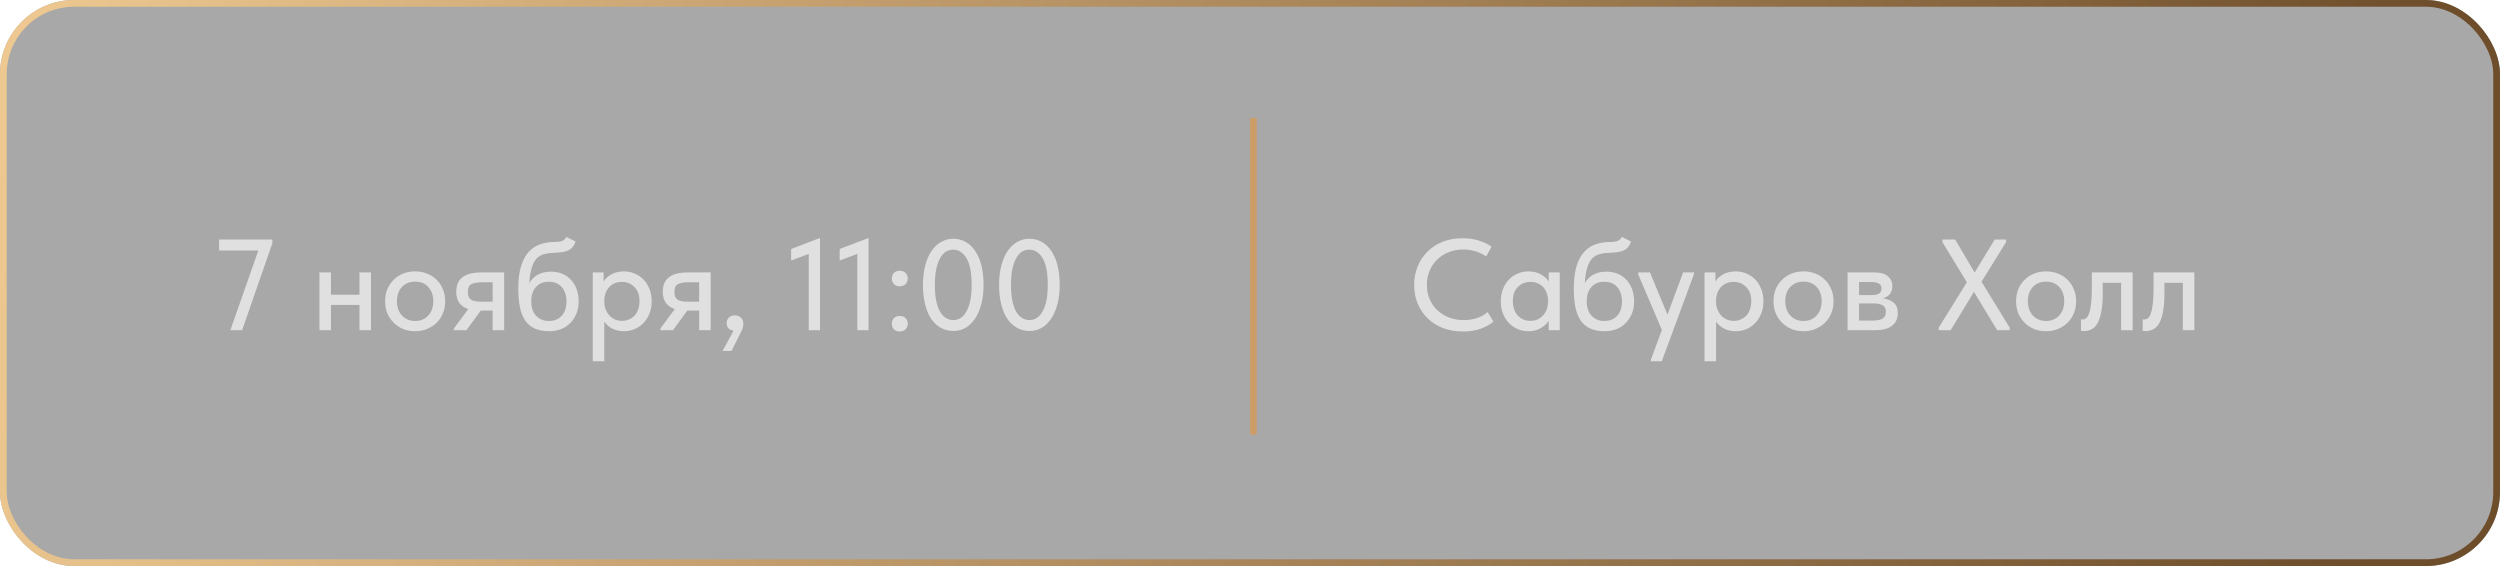
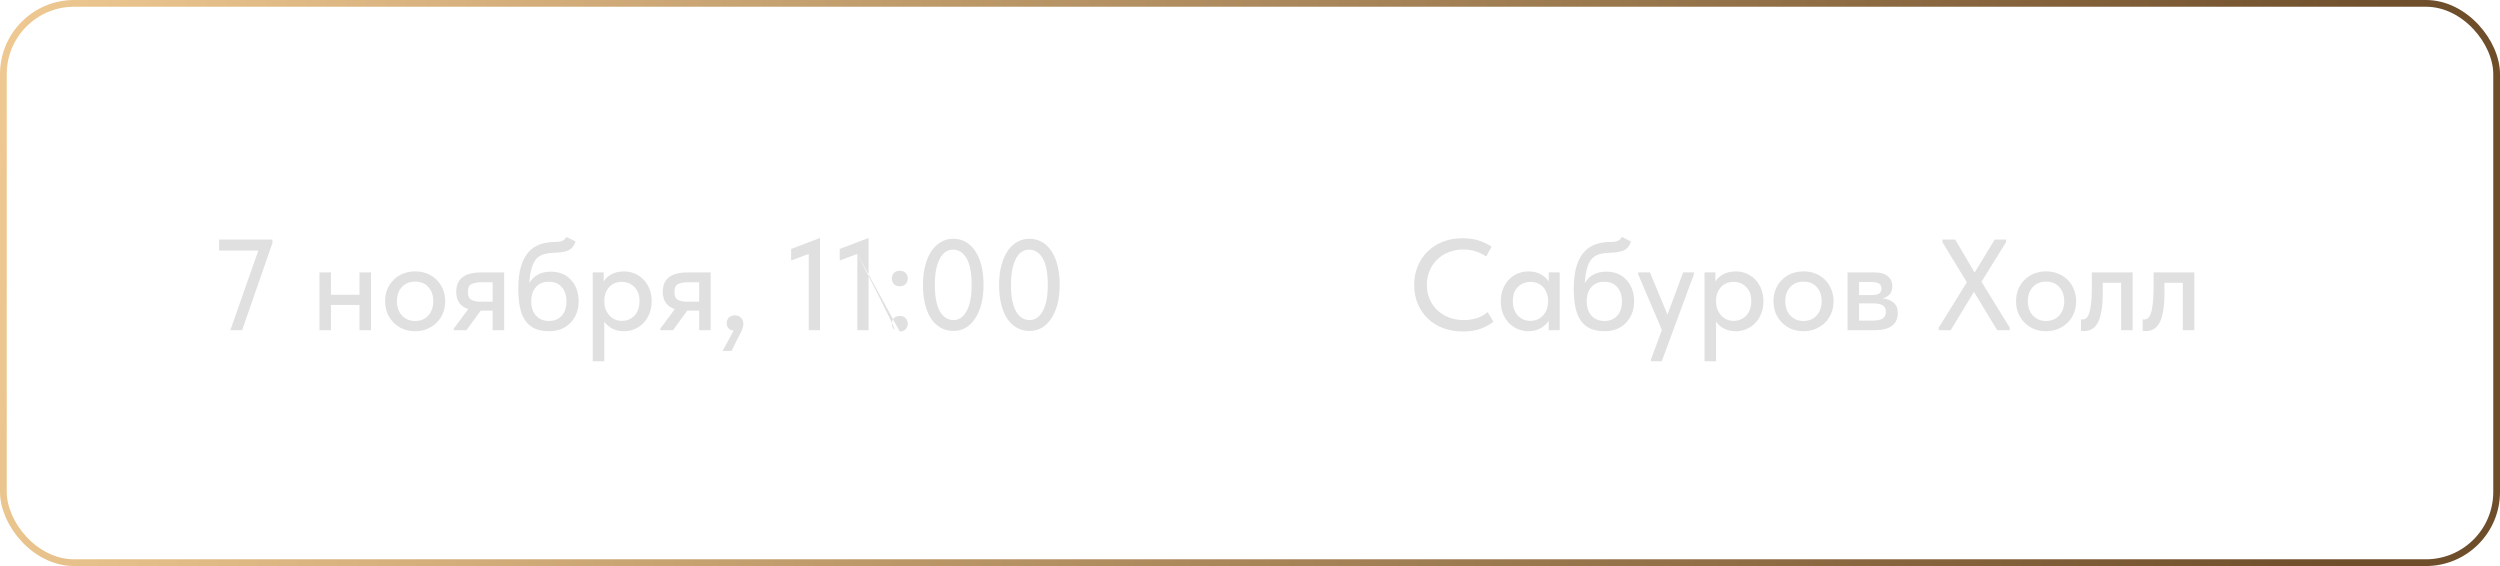
<svg xmlns="http://www.w3.org/2000/svg" width="371" height="84" viewBox="0 0 371 84" fill="none">
  <g filter="url(#filter0_b_304_11)">
-     <rect width="371" height="84" rx="11" fill="black" fill-opacity="0.34" />
    <rect x="0.5" y="0.5" width="370" height="83" rx="10.5" stroke="url(#paint0_linear_304_11)" />
  </g>
-   <path d="M38.335 37.18H32.511V35.547H40.43V36.066L35.932 49H34.184L38.335 37.18ZM53.345 45.252H49.116V49H47.406V40.428H49.116V43.734H53.345V40.428H55.055V49H53.345V45.252ZM61.611 49.154C60.97 49.154 60.374 49.045 59.823 48.827C59.285 48.596 58.817 48.282 58.42 47.885C58.023 47.488 57.709 47.02 57.478 46.482C57.261 45.931 57.152 45.336 57.152 44.695C57.152 44.054 57.261 43.465 57.478 42.927C57.709 42.376 58.023 41.908 58.42 41.524C58.817 41.127 59.285 40.819 59.823 40.601C60.374 40.383 60.97 40.275 61.611 40.275C62.251 40.275 62.84 40.383 63.379 40.601C63.93 40.819 64.404 41.127 64.801 41.524C65.198 41.908 65.506 42.376 65.723 42.927C65.954 43.465 66.069 44.054 66.069 44.695C66.069 45.348 65.954 45.951 65.723 46.502C65.506 47.04 65.192 47.507 64.782 47.904C64.385 48.289 63.91 48.596 63.359 48.827C62.821 49.045 62.238 49.154 61.611 49.154ZM61.611 47.635C62.008 47.635 62.373 47.565 62.706 47.424C63.039 47.283 63.321 47.084 63.552 46.828C63.795 46.559 63.981 46.245 64.109 45.886C64.237 45.528 64.301 45.13 64.301 44.695C64.301 43.836 64.058 43.138 63.571 42.6C63.097 42.062 62.443 41.793 61.611 41.793C60.791 41.793 60.131 42.062 59.631 42.6C59.144 43.138 58.901 43.836 58.901 44.695C58.901 45.118 58.965 45.515 59.093 45.886C59.221 46.245 59.4 46.553 59.631 46.809C59.874 47.065 60.163 47.27 60.496 47.424C60.829 47.565 61.2 47.635 61.611 47.635ZM67.34 48.769L69.493 45.867C68.301 45.483 67.706 44.624 67.706 43.292C67.706 42.344 68.007 41.633 68.609 41.159C69.211 40.672 70.159 40.428 71.453 40.428H74.817V49H73.106V46.098H71.338L69.224 49H67.34V48.769ZM73.106 44.772V41.889H71.511C70.845 41.889 70.332 41.979 69.973 42.158C69.615 42.325 69.435 42.715 69.435 43.33C69.435 43.881 69.589 44.259 69.897 44.464C70.204 44.669 70.704 44.772 71.396 44.772H73.106ZM81.508 49.154C80.663 49.154 79.945 49.019 79.356 48.75C78.767 48.481 78.293 48.084 77.934 47.559C77.575 47.02 77.312 46.354 77.146 45.56C76.992 44.765 76.915 43.849 76.915 42.811C76.915 41.505 77.05 40.409 77.319 39.525C77.588 38.641 77.959 37.936 78.433 37.411C78.92 36.873 79.49 36.488 80.144 36.258C80.81 36.027 81.528 35.912 82.296 35.912C82.783 35.912 83.155 35.861 83.411 35.758C83.668 35.656 83.885 35.457 84.065 35.162L85.41 35.835C85.231 36.437 84.91 36.86 84.449 37.103C83.988 37.347 83.29 37.481 82.354 37.507C81.765 37.52 81.246 37.584 80.797 37.699C80.349 37.814 79.965 38.032 79.644 38.353C79.337 38.673 79.093 39.128 78.914 39.717C78.734 40.294 78.613 41.056 78.549 42.004C78.92 41.402 79.369 40.973 79.894 40.717C80.432 40.447 81.041 40.313 81.72 40.313C82.373 40.313 82.956 40.422 83.469 40.64C83.981 40.858 84.411 41.165 84.757 41.562C85.115 41.947 85.391 42.408 85.583 42.946C85.775 43.484 85.871 44.067 85.871 44.695C85.871 45.4 85.756 46.027 85.525 46.578C85.295 47.129 84.981 47.597 84.584 47.981C84.199 48.366 83.738 48.66 83.2 48.865C82.674 49.058 82.111 49.154 81.508 49.154ZM81.451 47.635C82.245 47.635 82.879 47.379 83.353 46.867C83.828 46.341 84.065 45.624 84.065 44.714C84.065 43.856 83.834 43.157 83.373 42.619C82.924 42.081 82.277 41.812 81.432 41.812C80.624 41.812 79.99 42.075 79.529 42.6C79.068 43.112 78.837 43.817 78.837 44.714C78.837 45.637 79.081 46.354 79.567 46.867C80.054 47.379 80.682 47.635 81.451 47.635ZM87.965 53.613V40.428H89.579V41.793C89.797 41.383 90.169 41.03 90.694 40.736C91.22 40.428 91.86 40.275 92.616 40.275C93.167 40.275 93.692 40.383 94.192 40.601C94.692 40.806 95.127 41.101 95.499 41.485C95.871 41.87 96.165 42.337 96.383 42.888C96.601 43.439 96.71 44.048 96.71 44.714C96.71 45.393 96.594 46.008 96.364 46.559C96.146 47.11 95.845 47.578 95.461 47.962C95.089 48.346 94.653 48.641 94.154 48.846C93.667 49.051 93.154 49.154 92.616 49.154C91.963 49.154 91.38 49.026 90.867 48.769C90.368 48.5 89.97 48.154 89.676 47.731V53.613H87.965ZM92.289 41.831C91.879 41.831 91.514 41.902 91.194 42.043C90.874 42.184 90.605 42.376 90.387 42.619C90.169 42.863 89.996 43.145 89.868 43.465C89.752 43.785 89.688 44.125 89.676 44.483V44.772C89.676 45.143 89.733 45.502 89.849 45.848C89.977 46.181 90.15 46.482 90.368 46.751C90.598 47.008 90.874 47.219 91.194 47.386C91.527 47.539 91.899 47.616 92.309 47.616C92.693 47.616 93.039 47.546 93.347 47.405C93.667 47.264 93.942 47.072 94.173 46.828C94.403 46.572 94.583 46.264 94.711 45.906C94.839 45.547 94.903 45.143 94.903 44.695C94.903 43.772 94.647 43.068 94.135 42.581C93.635 42.081 93.02 41.831 92.289 41.831ZM97.99 48.769L100.142 45.867C98.951 45.483 98.355 44.624 98.355 43.292C98.355 42.344 98.656 41.633 99.258 41.159C99.86 40.672 100.809 40.428 102.103 40.428H105.466V49H103.755V46.098H101.987L99.873 49H97.99V48.769ZM103.755 44.772V41.889H102.16C101.494 41.889 100.982 41.979 100.623 42.158C100.264 42.325 100.085 42.715 100.085 43.33C100.085 43.881 100.238 44.259 100.546 44.464C100.853 44.669 101.353 44.772 102.045 44.772H103.755ZM108.871 49.058C108.525 49.019 108.263 48.898 108.083 48.693C107.917 48.487 107.834 48.244 107.834 47.962C107.834 47.616 107.949 47.334 108.179 47.117C108.423 46.899 108.705 46.79 109.025 46.79C109.397 46.79 109.704 46.905 109.948 47.136C110.191 47.366 110.313 47.68 110.313 48.078C110.313 48.411 110.217 48.769 110.025 49.154C109.832 49.551 109.576 50.057 109.256 50.672L108.564 52.075H107.238L108.871 49.058ZM120.018 37.68L117.404 38.66V36.95L121.69 35.316V49H120.018V37.68ZM127.225 37.68L124.611 38.66V36.95L128.897 35.316V49H127.225V37.68ZM133.521 49.192C133.149 49.192 132.861 49.083 132.656 48.865C132.451 48.635 132.348 48.366 132.348 48.058C132.348 47.725 132.444 47.45 132.636 47.232C132.842 47.001 133.136 46.886 133.521 46.886C133.905 46.886 134.2 47.001 134.405 47.232C134.61 47.45 134.712 47.725 134.712 48.058C134.712 48.366 134.603 48.635 134.385 48.865C134.18 49.083 133.892 49.192 133.521 49.192ZM133.521 42.485C133.149 42.485 132.861 42.376 132.656 42.158C132.451 41.927 132.348 41.658 132.348 41.351C132.348 41.018 132.444 40.742 132.636 40.524C132.842 40.294 133.136 40.178 133.521 40.178C133.905 40.178 134.2 40.294 134.405 40.524C134.61 40.742 134.712 41.018 134.712 41.351C134.712 41.658 134.603 41.927 134.385 42.158C134.18 42.376 133.892 42.485 133.521 42.485ZM141.501 49.115C140.796 49.115 140.162 48.955 139.598 48.635C139.034 48.315 138.554 47.86 138.156 47.27C137.772 46.668 137.477 45.951 137.272 45.118C137.067 44.272 136.965 43.33 136.965 42.292C136.965 41.191 137.08 40.217 137.311 39.371C137.541 38.513 137.855 37.795 138.253 37.219C138.663 36.629 139.137 36.187 139.675 35.892C140.226 35.585 140.815 35.431 141.443 35.431C142.148 35.431 142.775 35.591 143.326 35.912C143.89 36.232 144.364 36.693 144.749 37.295C145.146 37.885 145.447 38.602 145.652 39.448C145.857 40.281 145.959 41.216 145.959 42.254C145.959 43.356 145.844 44.336 145.614 45.195C145.383 46.04 145.063 46.758 144.653 47.347C144.255 47.924 143.788 48.366 143.25 48.673C142.711 48.968 142.128 49.115 141.501 49.115ZM141.501 47.501C141.859 47.501 142.199 47.405 142.519 47.213C142.852 47.008 143.141 46.694 143.384 46.271C143.64 45.848 143.839 45.31 143.98 44.657C144.121 43.99 144.191 43.189 144.191 42.254C144.191 40.46 143.935 39.147 143.423 38.314C142.91 37.468 142.25 37.046 141.443 37.046C141.071 37.046 140.719 37.142 140.386 37.334C140.066 37.526 139.784 37.834 139.54 38.257C139.297 38.679 139.098 39.224 138.944 39.89C138.804 40.556 138.733 41.357 138.733 42.292C138.733 43.189 138.797 43.965 138.925 44.618C139.066 45.272 139.258 45.816 139.502 46.252C139.758 46.675 140.053 46.988 140.386 47.193C140.719 47.398 141.091 47.501 141.501 47.501ZM152.799 49.115C152.095 49.115 151.46 48.955 150.897 48.635C150.333 48.315 149.852 47.86 149.455 47.27C149.071 46.668 148.776 45.951 148.571 45.118C148.366 44.272 148.264 43.33 148.264 42.292C148.264 41.191 148.379 40.217 148.61 39.371C148.84 38.513 149.154 37.795 149.551 37.219C149.961 36.629 150.435 36.187 150.974 35.892C151.525 35.585 152.114 35.431 152.742 35.431C153.446 35.431 154.074 35.591 154.625 35.912C155.189 36.232 155.663 36.693 156.047 37.295C156.445 37.885 156.746 38.602 156.951 39.448C157.156 40.281 157.258 41.216 157.258 42.254C157.258 43.356 157.143 44.336 156.912 45.195C156.682 46.04 156.361 46.758 155.951 47.347C155.554 47.924 155.086 48.366 154.548 48.673C154.01 48.968 153.427 49.115 152.799 49.115ZM152.799 47.501C153.158 47.501 153.498 47.405 153.818 47.213C154.151 47.008 154.439 46.694 154.683 46.271C154.939 45.848 155.138 45.31 155.279 44.657C155.42 43.99 155.49 43.189 155.49 42.254C155.49 40.46 155.234 39.147 154.721 38.314C154.209 37.468 153.549 37.046 152.742 37.046C152.37 37.046 152.018 37.142 151.685 37.334C151.364 37.526 151.082 37.834 150.839 38.257C150.596 38.679 150.397 39.224 150.243 39.89C150.102 40.556 150.032 41.357 150.032 42.292C150.032 43.189 150.096 43.965 150.224 44.618C150.365 45.272 150.557 45.816 150.801 46.252C151.057 46.675 151.352 46.988 151.685 47.193C152.018 47.398 152.389 47.501 152.799 47.501Z" fill="#E0E0E0" />
+   <path d="M38.335 37.18H32.511V35.547H40.43V36.066L35.932 49H34.184L38.335 37.18ZM53.345 45.252H49.116V49H47.406V40.428H49.116V43.734H53.345V40.428H55.055V49H53.345V45.252ZM61.611 49.154C60.97 49.154 60.374 49.045 59.823 48.827C59.285 48.596 58.817 48.282 58.42 47.885C58.023 47.488 57.709 47.02 57.478 46.482C57.261 45.931 57.152 45.336 57.152 44.695C57.152 44.054 57.261 43.465 57.478 42.927C57.709 42.376 58.023 41.908 58.42 41.524C58.817 41.127 59.285 40.819 59.823 40.601C60.374 40.383 60.97 40.275 61.611 40.275C62.251 40.275 62.84 40.383 63.379 40.601C63.93 40.819 64.404 41.127 64.801 41.524C65.198 41.908 65.506 42.376 65.723 42.927C65.954 43.465 66.069 44.054 66.069 44.695C66.069 45.348 65.954 45.951 65.723 46.502C65.506 47.04 65.192 47.507 64.782 47.904C64.385 48.289 63.91 48.596 63.359 48.827C62.821 49.045 62.238 49.154 61.611 49.154ZM61.611 47.635C62.008 47.635 62.373 47.565 62.706 47.424C63.039 47.283 63.321 47.084 63.552 46.828C63.795 46.559 63.981 46.245 64.109 45.886C64.237 45.528 64.301 45.13 64.301 44.695C64.301 43.836 64.058 43.138 63.571 42.6C63.097 42.062 62.443 41.793 61.611 41.793C60.791 41.793 60.131 42.062 59.631 42.6C59.144 43.138 58.901 43.836 58.901 44.695C58.901 45.118 58.965 45.515 59.093 45.886C59.221 46.245 59.4 46.553 59.631 46.809C59.874 47.065 60.163 47.27 60.496 47.424C60.829 47.565 61.2 47.635 61.611 47.635ZM67.34 48.769L69.493 45.867C68.301 45.483 67.706 44.624 67.706 43.292C67.706 42.344 68.007 41.633 68.609 41.159C69.211 40.672 70.159 40.428 71.453 40.428H74.817V49H73.106V46.098H71.338L69.224 49H67.34V48.769ZM73.106 44.772V41.889H71.511C70.845 41.889 70.332 41.979 69.973 42.158C69.615 42.325 69.435 42.715 69.435 43.33C69.435 43.881 69.589 44.259 69.897 44.464C70.204 44.669 70.704 44.772 71.396 44.772H73.106ZM81.508 49.154C80.663 49.154 79.945 49.019 79.356 48.75C78.767 48.481 78.293 48.084 77.934 47.559C77.575 47.02 77.312 46.354 77.146 45.56C76.992 44.765 76.915 43.849 76.915 42.811C76.915 41.505 77.05 40.409 77.319 39.525C77.588 38.641 77.959 37.936 78.433 37.411C78.92 36.873 79.49 36.488 80.144 36.258C80.81 36.027 81.528 35.912 82.296 35.912C82.783 35.912 83.155 35.861 83.411 35.758C83.668 35.656 83.885 35.457 84.065 35.162L85.41 35.835C85.231 36.437 84.91 36.86 84.449 37.103C83.988 37.347 83.29 37.481 82.354 37.507C81.765 37.52 81.246 37.584 80.797 37.699C80.349 37.814 79.965 38.032 79.644 38.353C79.337 38.673 79.093 39.128 78.914 39.717C78.734 40.294 78.613 41.056 78.549 42.004C78.92 41.402 79.369 40.973 79.894 40.717C80.432 40.447 81.041 40.313 81.72 40.313C82.373 40.313 82.956 40.422 83.469 40.64C83.981 40.858 84.411 41.165 84.757 41.562C85.115 41.947 85.391 42.408 85.583 42.946C85.775 43.484 85.871 44.067 85.871 44.695C85.871 45.4 85.756 46.027 85.525 46.578C85.295 47.129 84.981 47.597 84.584 47.981C84.199 48.366 83.738 48.66 83.2 48.865C82.674 49.058 82.111 49.154 81.508 49.154ZM81.451 47.635C82.245 47.635 82.879 47.379 83.353 46.867C83.828 46.341 84.065 45.624 84.065 44.714C84.065 43.856 83.834 43.157 83.373 42.619C82.924 42.081 82.277 41.812 81.432 41.812C80.624 41.812 79.99 42.075 79.529 42.6C79.068 43.112 78.837 43.817 78.837 44.714C78.837 45.637 79.081 46.354 79.567 46.867C80.054 47.379 80.682 47.635 81.451 47.635ZM87.965 53.613V40.428H89.579V41.793C89.797 41.383 90.169 41.03 90.694 40.736C91.22 40.428 91.86 40.275 92.616 40.275C93.167 40.275 93.692 40.383 94.192 40.601C94.692 40.806 95.127 41.101 95.499 41.485C95.871 41.87 96.165 42.337 96.383 42.888C96.601 43.439 96.71 44.048 96.71 44.714C96.71 45.393 96.594 46.008 96.364 46.559C96.146 47.11 95.845 47.578 95.461 47.962C95.089 48.346 94.653 48.641 94.154 48.846C93.667 49.051 93.154 49.154 92.616 49.154C91.963 49.154 91.38 49.026 90.867 48.769C90.368 48.5 89.97 48.154 89.676 47.731V53.613H87.965ZM92.289 41.831C91.879 41.831 91.514 41.902 91.194 42.043C90.874 42.184 90.605 42.376 90.387 42.619C90.169 42.863 89.996 43.145 89.868 43.465C89.752 43.785 89.688 44.125 89.676 44.483V44.772C89.676 45.143 89.733 45.502 89.849 45.848C89.977 46.181 90.15 46.482 90.368 46.751C90.598 47.008 90.874 47.219 91.194 47.386C91.527 47.539 91.899 47.616 92.309 47.616C92.693 47.616 93.039 47.546 93.347 47.405C93.667 47.264 93.942 47.072 94.173 46.828C94.403 46.572 94.583 46.264 94.711 45.906C94.839 45.547 94.903 45.143 94.903 44.695C94.903 43.772 94.647 43.068 94.135 42.581C93.635 42.081 93.02 41.831 92.289 41.831ZM97.99 48.769L100.142 45.867C98.951 45.483 98.355 44.624 98.355 43.292C98.355 42.344 98.656 41.633 99.258 41.159C99.86 40.672 100.809 40.428 102.103 40.428H105.466V49H103.755V46.098H101.987L99.873 49H97.99V48.769ZM103.755 44.772V41.889H102.16C101.494 41.889 100.982 41.979 100.623 42.158C100.264 42.325 100.085 42.715 100.085 43.33C100.085 43.881 100.238 44.259 100.546 44.464C100.853 44.669 101.353 44.772 102.045 44.772H103.755ZM108.871 49.058C108.525 49.019 108.263 48.898 108.083 48.693C107.917 48.487 107.834 48.244 107.834 47.962C107.834 47.616 107.949 47.334 108.179 47.117C108.423 46.899 108.705 46.79 109.025 46.79C109.397 46.79 109.704 46.905 109.948 47.136C110.191 47.366 110.313 47.68 110.313 48.078C110.313 48.411 110.217 48.769 110.025 49.154C109.832 49.551 109.576 50.057 109.256 50.672L108.564 52.075H107.238L108.871 49.058ZM120.018 37.68L117.404 38.66V36.95L121.69 35.316V49H120.018V37.68ZM127.225 37.68L124.611 38.66V36.95L128.897 35.316V49H127.225V37.68ZC133.149 49.192 132.861 49.083 132.656 48.865C132.451 48.635 132.348 48.366 132.348 48.058C132.348 47.725 132.444 47.45 132.636 47.232C132.842 47.001 133.136 46.886 133.521 46.886C133.905 46.886 134.2 47.001 134.405 47.232C134.61 47.45 134.712 47.725 134.712 48.058C134.712 48.366 134.603 48.635 134.385 48.865C134.18 49.083 133.892 49.192 133.521 49.192ZM133.521 42.485C133.149 42.485 132.861 42.376 132.656 42.158C132.451 41.927 132.348 41.658 132.348 41.351C132.348 41.018 132.444 40.742 132.636 40.524C132.842 40.294 133.136 40.178 133.521 40.178C133.905 40.178 134.2 40.294 134.405 40.524C134.61 40.742 134.712 41.018 134.712 41.351C134.712 41.658 134.603 41.927 134.385 42.158C134.18 42.376 133.892 42.485 133.521 42.485ZM141.501 49.115C140.796 49.115 140.162 48.955 139.598 48.635C139.034 48.315 138.554 47.86 138.156 47.27C137.772 46.668 137.477 45.951 137.272 45.118C137.067 44.272 136.965 43.33 136.965 42.292C136.965 41.191 137.08 40.217 137.311 39.371C137.541 38.513 137.855 37.795 138.253 37.219C138.663 36.629 139.137 36.187 139.675 35.892C140.226 35.585 140.815 35.431 141.443 35.431C142.148 35.431 142.775 35.591 143.326 35.912C143.89 36.232 144.364 36.693 144.749 37.295C145.146 37.885 145.447 38.602 145.652 39.448C145.857 40.281 145.959 41.216 145.959 42.254C145.959 43.356 145.844 44.336 145.614 45.195C145.383 46.04 145.063 46.758 144.653 47.347C144.255 47.924 143.788 48.366 143.25 48.673C142.711 48.968 142.128 49.115 141.501 49.115ZM141.501 47.501C141.859 47.501 142.199 47.405 142.519 47.213C142.852 47.008 143.141 46.694 143.384 46.271C143.64 45.848 143.839 45.31 143.98 44.657C144.121 43.99 144.191 43.189 144.191 42.254C144.191 40.46 143.935 39.147 143.423 38.314C142.91 37.468 142.25 37.046 141.443 37.046C141.071 37.046 140.719 37.142 140.386 37.334C140.066 37.526 139.784 37.834 139.54 38.257C139.297 38.679 139.098 39.224 138.944 39.89C138.804 40.556 138.733 41.357 138.733 42.292C138.733 43.189 138.797 43.965 138.925 44.618C139.066 45.272 139.258 45.816 139.502 46.252C139.758 46.675 140.053 46.988 140.386 47.193C140.719 47.398 141.091 47.501 141.501 47.501ZM152.799 49.115C152.095 49.115 151.46 48.955 150.897 48.635C150.333 48.315 149.852 47.86 149.455 47.27C149.071 46.668 148.776 45.951 148.571 45.118C148.366 44.272 148.264 43.33 148.264 42.292C148.264 41.191 148.379 40.217 148.61 39.371C148.84 38.513 149.154 37.795 149.551 37.219C149.961 36.629 150.435 36.187 150.974 35.892C151.525 35.585 152.114 35.431 152.742 35.431C153.446 35.431 154.074 35.591 154.625 35.912C155.189 36.232 155.663 36.693 156.047 37.295C156.445 37.885 156.746 38.602 156.951 39.448C157.156 40.281 157.258 41.216 157.258 42.254C157.258 43.356 157.143 44.336 156.912 45.195C156.682 46.04 156.361 46.758 155.951 47.347C155.554 47.924 155.086 48.366 154.548 48.673C154.01 48.968 153.427 49.115 152.799 49.115ZM152.799 47.501C153.158 47.501 153.498 47.405 153.818 47.213C154.151 47.008 154.439 46.694 154.683 46.271C154.939 45.848 155.138 45.31 155.279 44.657C155.42 43.99 155.49 43.189 155.49 42.254C155.49 40.46 155.234 39.147 154.721 38.314C154.209 37.468 153.549 37.046 152.742 37.046C152.37 37.046 152.018 37.142 151.685 37.334C151.364 37.526 151.082 37.834 150.839 38.257C150.596 38.679 150.397 39.224 150.243 39.89C150.102 40.556 150.032 41.357 150.032 42.292C150.032 43.189 150.096 43.965 150.224 44.618C150.365 45.272 150.557 45.816 150.801 46.252C151.057 46.675 151.352 46.988 151.685 47.193C152.018 47.398 152.389 47.501 152.799 47.501Z" fill="#E0E0E0" />
  <path d="M217.11 49.192C216.034 49.192 215.048 49.026 214.151 48.693C213.267 48.346 212.504 47.866 211.864 47.251C211.236 46.636 210.743 45.906 210.384 45.06C210.038 44.214 209.865 43.292 209.865 42.292C209.865 41.293 210.038 40.371 210.384 39.525C210.73 38.679 211.217 37.949 211.844 37.334C212.485 36.706 213.241 36.219 214.112 35.873C214.996 35.527 215.977 35.354 217.053 35.354C217.95 35.354 218.751 35.47 219.455 35.7C220.173 35.931 220.807 36.232 221.358 36.604L220.551 38.064C220.077 37.731 219.551 37.475 218.975 37.295C218.398 37.116 217.796 37.026 217.168 37.026C216.374 37.026 215.643 37.161 214.977 37.43C214.324 37.686 213.754 38.051 213.267 38.526C212.793 38.987 212.421 39.538 212.152 40.178C211.883 40.819 211.748 41.517 211.748 42.273C211.748 43.029 211.883 43.727 212.152 44.368C212.421 45.009 212.799 45.56 213.286 46.021C213.773 46.482 214.356 46.847 215.035 47.117C215.714 47.373 216.457 47.501 217.264 47.501C217.879 47.501 218.488 47.411 219.09 47.232C219.705 47.053 220.262 46.745 220.762 46.309L221.627 47.731C221.179 48.116 220.576 48.456 219.82 48.75C219.064 49.045 218.161 49.192 217.11 49.192ZM226.812 49.154C226.274 49.154 225.755 49.051 225.256 48.846C224.769 48.641 224.333 48.346 223.949 47.962C223.577 47.578 223.276 47.11 223.045 46.559C222.828 46.008 222.719 45.393 222.719 44.714C222.719 44.048 222.828 43.439 223.045 42.888C223.263 42.337 223.558 41.87 223.93 41.485C224.301 41.101 224.73 40.806 225.217 40.601C225.717 40.383 226.249 40.275 226.812 40.275C227.556 40.275 228.183 40.428 228.696 40.736C229.221 41.03 229.599 41.383 229.83 41.793V40.428H231.463V49H229.83V47.597C229.548 48.045 229.144 48.417 228.619 48.712C228.107 49.006 227.504 49.154 226.812 49.154ZM227.101 47.616C227.524 47.616 227.895 47.539 228.215 47.386C228.549 47.219 228.824 47.008 229.042 46.751C229.272 46.482 229.445 46.181 229.561 45.848C229.676 45.502 229.734 45.143 229.734 44.772V44.483C229.721 44.125 229.65 43.785 229.522 43.465C229.407 43.145 229.24 42.863 229.023 42.619C228.805 42.376 228.536 42.184 228.215 42.043C227.895 41.902 227.536 41.831 227.139 41.831C226.768 41.831 226.422 41.895 226.101 42.023C225.781 42.152 225.499 42.337 225.256 42.581C225.025 42.811 224.839 43.106 224.698 43.465C224.57 43.824 224.506 44.234 224.506 44.695C224.506 45.143 224.57 45.547 224.698 45.906C224.826 46.264 225.006 46.572 225.236 46.828C225.467 47.072 225.736 47.264 226.044 47.405C226.364 47.546 226.716 47.616 227.101 47.616ZM238.142 49.154C237.296 49.154 236.579 49.019 235.989 48.75C235.4 48.481 234.926 48.084 234.567 47.559C234.208 47.02 233.946 46.354 233.779 45.56C233.625 44.765 233.548 43.849 233.548 42.811C233.548 41.505 233.683 40.409 233.952 39.525C234.221 38.641 234.593 37.936 235.067 37.411C235.554 36.873 236.124 36.488 236.777 36.258C237.443 36.027 238.161 35.912 238.93 35.912C239.417 35.912 239.788 35.861 240.044 35.758C240.301 35.656 240.518 35.457 240.698 35.162L242.043 35.835C241.864 36.437 241.543 36.86 241.082 37.103C240.621 37.347 239.923 37.481 238.987 37.507C238.398 37.52 237.879 37.584 237.431 37.699C236.982 37.814 236.598 38.032 236.277 38.353C235.97 38.673 235.726 39.128 235.547 39.717C235.368 40.294 235.246 41.056 235.182 42.004C235.554 41.402 236.002 40.973 236.527 40.717C237.065 40.447 237.674 40.313 238.353 40.313C239.007 40.313 239.59 40.422 240.102 40.64C240.615 40.858 241.044 41.165 241.39 41.562C241.748 41.947 242.024 42.408 242.216 42.946C242.408 43.484 242.504 44.067 242.504 44.695C242.504 45.4 242.389 46.027 242.159 46.578C241.928 47.129 241.614 47.597 241.217 47.981C240.832 48.366 240.371 48.66 239.833 48.865C239.308 49.058 238.744 49.154 238.142 49.154ZM238.084 47.635C238.878 47.635 239.513 47.379 239.987 46.867C240.461 46.341 240.698 45.624 240.698 44.714C240.698 43.856 240.467 43.157 240.006 42.619C239.558 42.081 238.91 41.812 238.065 41.812C237.258 41.812 236.623 42.075 236.162 42.6C235.701 43.112 235.47 43.817 235.47 44.714C235.47 45.637 235.714 46.354 236.201 46.867C236.687 47.379 237.315 47.635 238.084 47.635ZM244.992 53.382L246.625 48.962L243.108 40.717V40.428H244.857L247.452 46.694L249.777 40.428H251.392L251.372 40.717L246.606 53.613H244.992V53.382ZM252.95 53.613V40.428H254.565V41.793C254.783 41.383 255.154 41.03 255.68 40.736C256.205 40.428 256.845 40.275 257.601 40.275C258.152 40.275 258.678 40.383 259.177 40.601C259.677 40.806 260.113 41.101 260.484 41.485C260.856 41.87 261.151 42.337 261.368 42.888C261.586 43.439 261.695 44.048 261.695 44.714C261.695 45.393 261.58 46.008 261.349 46.559C261.131 47.11 260.83 47.578 260.446 47.962C260.074 48.346 259.639 48.641 259.139 48.846C258.652 49.051 258.14 49.154 257.601 49.154C256.948 49.154 256.365 49.026 255.852 48.769C255.353 48.5 254.956 48.154 254.661 47.731V53.613H252.95ZM257.275 41.831C256.865 41.831 256.5 41.902 256.179 42.043C255.859 42.184 255.59 42.376 255.372 42.619C255.154 42.863 254.981 43.145 254.853 43.465C254.738 43.785 254.674 44.125 254.661 44.483V44.772C254.661 45.143 254.719 45.502 254.834 45.848C254.962 46.181 255.135 46.482 255.353 46.751C255.583 47.008 255.859 47.219 256.179 47.386C256.512 47.539 256.884 47.616 257.294 47.616C257.678 47.616 258.024 47.546 258.332 47.405C258.652 47.264 258.928 47.072 259.158 46.828C259.389 46.572 259.568 46.264 259.696 45.906C259.824 45.547 259.889 45.143 259.889 44.695C259.889 43.772 259.632 43.068 259.12 42.581C258.62 42.081 258.005 41.831 257.275 41.831ZM267.643 49.154C267.002 49.154 266.407 49.045 265.856 48.827C265.317 48.596 264.85 48.282 264.453 47.885C264.055 47.488 263.741 47.02 263.511 46.482C263.293 45.931 263.184 45.336 263.184 44.695C263.184 44.054 263.293 43.465 263.511 42.927C263.741 42.376 264.055 41.908 264.453 41.524C264.85 41.127 265.317 40.819 265.856 40.601C266.407 40.383 267.002 40.275 267.643 40.275C268.284 40.275 268.873 40.383 269.411 40.601C269.962 40.819 270.436 41.127 270.833 41.524C271.231 41.908 271.538 42.376 271.756 42.927C271.987 43.465 272.102 44.054 272.102 44.695C272.102 45.348 271.987 45.951 271.756 46.502C271.538 47.04 271.224 47.507 270.814 47.904C270.417 48.289 269.943 48.596 269.392 48.827C268.854 49.045 268.271 49.154 267.643 49.154ZM267.643 47.635C268.04 47.635 268.405 47.565 268.738 47.424C269.072 47.283 269.354 47.084 269.584 46.828C269.828 46.559 270.013 46.245 270.141 45.886C270.27 45.528 270.334 45.13 270.334 44.695C270.334 43.836 270.09 43.138 269.603 42.6C269.129 42.062 268.476 41.793 267.643 41.793C266.823 41.793 266.163 42.062 265.663 42.6C265.177 43.138 264.933 43.836 264.933 44.695C264.933 45.118 264.997 45.515 265.125 45.886C265.253 46.245 265.433 46.553 265.663 46.809C265.907 47.065 266.195 47.27 266.528 47.424C266.861 47.565 267.233 47.635 267.643 47.635ZM274.178 40.428H278.195C279.079 40.428 279.739 40.62 280.174 41.005C280.61 41.389 280.828 41.883 280.828 42.485C280.828 42.972 280.693 43.369 280.424 43.676C280.168 43.971 279.815 44.17 279.367 44.272C280.02 44.336 280.559 44.541 280.981 44.887C281.417 45.22 281.635 45.746 281.635 46.463C281.635 47.27 281.347 47.898 280.77 48.346C280.206 48.782 279.367 49 278.252 49H274.178V40.428ZM275.888 45.022V47.578H277.81C278.541 47.578 279.066 47.475 279.386 47.27C279.707 47.053 279.867 46.719 279.867 46.271C279.867 45.81 279.707 45.489 279.386 45.31C279.066 45.118 278.592 45.022 277.964 45.022H275.888ZM275.888 41.85V43.792H277.714C278.201 43.792 278.573 43.721 278.829 43.58C279.085 43.439 279.213 43.183 279.213 42.811C279.213 42.465 279.085 42.222 278.829 42.081C278.585 41.927 278.207 41.85 277.695 41.85H275.888ZM287.71 48.616L291.881 41.889L288.249 35.931V35.547H290.151L293.034 40.447L296.013 35.547H297.704V35.931L294.053 41.812L298.242 48.616V49H296.378L292.938 43.311L289.479 49H287.71V48.616ZM303.641 49.154C303.001 49.154 302.405 49.045 301.854 48.827C301.316 48.596 300.848 48.282 300.451 47.885C300.054 47.488 299.74 47.02 299.509 46.482C299.291 45.931 299.183 45.336 299.183 44.695C299.183 44.054 299.291 43.465 299.509 42.927C299.74 42.376 300.054 41.908 300.451 41.524C300.848 41.127 301.316 40.819 301.854 40.601C302.405 40.383 303.001 40.275 303.641 40.275C304.282 40.275 304.871 40.383 305.41 40.601C305.961 40.819 306.435 41.127 306.832 41.524C307.229 41.908 307.537 42.376 307.754 42.927C307.985 43.465 308.1 44.054 308.1 44.695C308.1 45.348 307.985 45.951 307.754 46.502C307.537 47.04 307.223 47.507 306.813 47.904C306.415 48.289 305.941 48.596 305.39 48.827C304.852 49.045 304.269 49.154 303.641 49.154ZM303.641 47.635C304.039 47.635 304.404 47.565 304.737 47.424C305.07 47.283 305.352 47.084 305.583 46.828C305.826 46.559 306.012 46.245 306.14 45.886C306.268 45.528 306.332 45.13 306.332 44.695C306.332 43.836 306.089 43.138 305.602 42.6C305.128 42.062 304.474 41.793 303.641 41.793C302.821 41.793 302.162 42.062 301.662 42.6C301.175 43.138 300.932 43.836 300.932 44.695C300.932 45.118 300.996 45.515 301.124 45.886C301.252 46.245 301.431 46.553 301.662 46.809C301.905 47.065 302.194 47.27 302.527 47.424C302.86 47.565 303.231 47.635 303.641 47.635ZM309.258 49.135C309.142 49.135 309.053 49.128 308.989 49.115C308.925 49.115 308.867 49.109 308.816 49.096V47.386C308.867 47.398 308.912 47.405 308.95 47.405C309.002 47.405 309.04 47.405 309.066 47.405C309.258 47.405 309.437 47.341 309.604 47.213C309.77 47.072 309.911 46.828 310.027 46.482C310.155 46.136 310.251 45.662 310.315 45.06C310.392 44.458 310.43 43.683 310.43 42.734V40.428H316.484V49H314.774V41.966H312.045V43.561C312.045 44.637 311.974 45.534 311.833 46.252C311.705 46.956 311.519 47.526 311.276 47.962C311.032 48.385 310.738 48.686 310.392 48.865C310.046 49.045 309.668 49.135 309.258 49.135ZM318.417 49.135C318.302 49.135 318.212 49.128 318.148 49.115C318.084 49.115 318.026 49.109 317.975 49.096V47.386C318.026 47.398 318.071 47.405 318.109 47.405C318.161 47.405 318.199 47.405 318.225 47.405C318.417 47.405 318.596 47.341 318.763 47.213C318.929 47.072 319.07 46.828 319.186 46.482C319.314 46.136 319.41 45.662 319.474 45.06C319.551 44.458 319.589 43.683 319.589 42.734V40.428H325.643V49H323.933V41.966H321.204V43.561C321.204 44.637 321.133 45.534 320.992 46.252C320.864 46.956 320.678 47.526 320.435 47.962C320.192 48.385 319.897 48.686 319.551 48.865C319.205 49.045 318.827 49.135 318.417 49.135Z" fill="#E0E0E0" />
-   <path d="M186 17.5V64.5" stroke="#CC9D69" />
  <defs>
    <filter id="filter0_b_304_11" x="-17" y="-17" width="405" height="118" filterUnits="userSpaceOnUse" color-interpolation-filters="sRGB">
      <feFlood flood-opacity="0" result="BackgroundImageFix" />
      <feGaussianBlur in="BackgroundImageFix" stdDeviation="8.5" />
      <feComposite in2="SourceAlpha" operator="in" result="effect1_backgroundBlur_304_11" />
      <feBlend mode="normal" in="SourceGraphic" in2="effect1_backgroundBlur_304_11" result="shape" />
    </filter>
    <linearGradient id="paint0_linear_304_11" x1="-47.758" y1="21.5" x2="351.792" y2="84.663" gradientUnits="userSpaceOnUse">
      <stop stop-color="#FFD89E" />
      <stop offset="1" stop-color="#6D4D2A" />
    </linearGradient>
  </defs>
</svg>